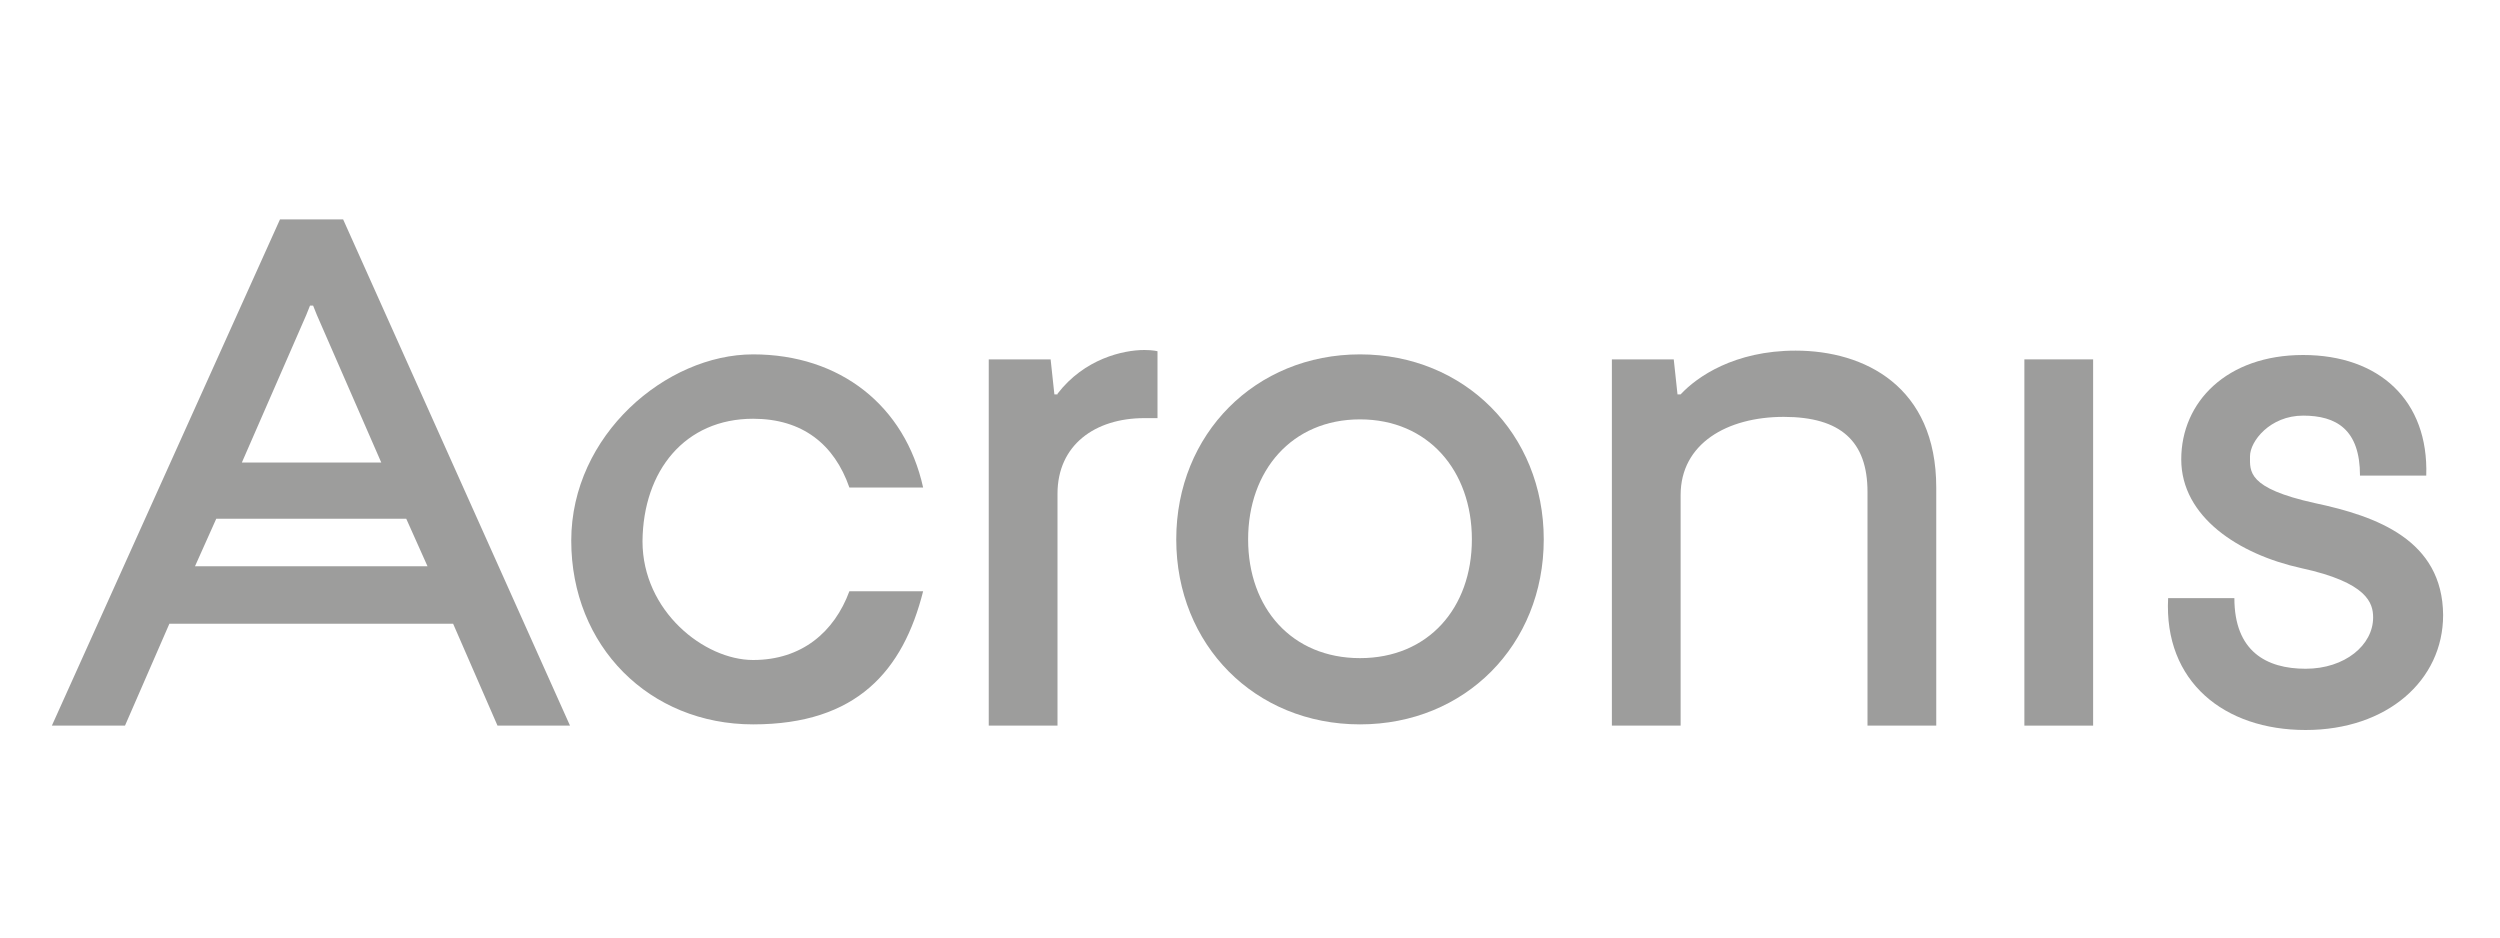
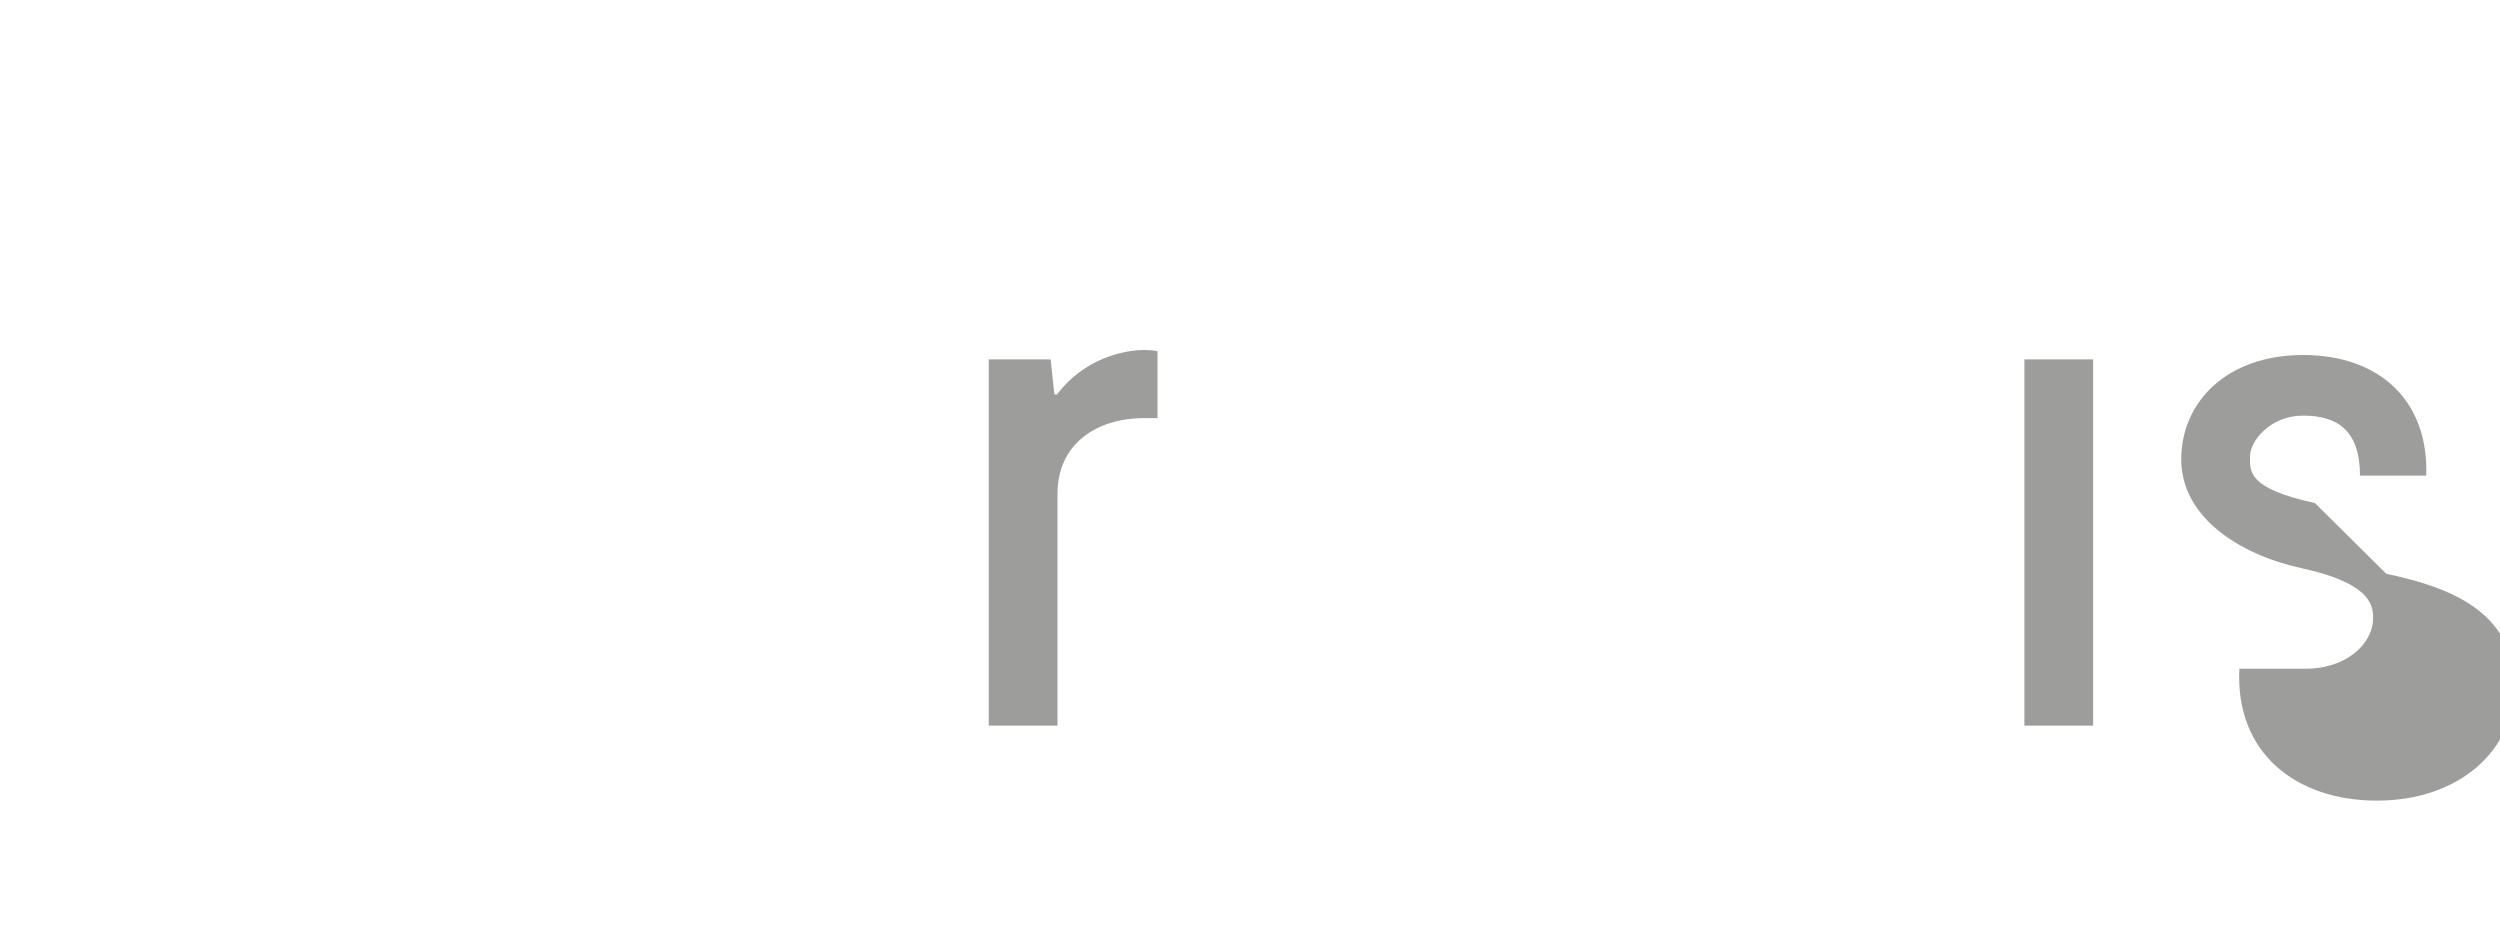
<svg xmlns="http://www.w3.org/2000/svg" id="Layer_1" data-name="Layer 1" version="1.1" viewBox="0 0 400 150">
  <defs>
    <style>
      .cls-1 {
        fill: #9d9d9c;
        stroke-width: 0px;
      }
    </style>
  </defs>
-   <path class="cls-1" d="M120.5,67c7.9,0,13,4.1,15.4,11h11.8c-2.9-13.1-13.3-21.3-27.2-21.3s-29.1,12.9-29.1,29.8,12.5,29.4,29.1,29.4,24-8.6,27.2-21.3h-11.8c-2.4,6.5-7.6,11-15.4,11s-17.7-7.8-17.7-19c.1-11.3,6.8-19.6,17.7-19.6Z" />
  <path class="cls-1" d="M169.2,63.1h-.5l-.6-5.6h-9.9v58.6h11v-37.1c0-7.8,6-12.1,13.9-12.1s2.1,0,2.1,0v-10.7s-.7-.2-2.1-.2c-3.4,0-9.6,1.4-13.9,7Z" />
-   <path class="cls-1" d="M287.3,56.1c-9.8,0-15.8,4.2-18.4,7h-.5l-.6-5.6h-9.9v58.6h11v-36.9c0-8.2,7.4-12.5,16.5-12.5s13.4,3.9,13.4,12v37.4h11v-38.1c0-16.2-11.5-21.9-22.5-21.9Z" />
  <rect class="cls-1" x="323.9" y="57.5" width="11" height="58.6" />
-   <path class="cls-1" d="M217.6,56.7c-16.7,0-29.4,12.7-29.4,29.6s12.6,29.6,29.4,29.6,29.4-12.7,29.4-29.6-12.7-29.6-29.4-29.6ZM217.6,105.3c-10.9,0-17.9-8-17.9-19s7-19.2,17.9-19.2,17.9,8.2,17.9,19.2-7,19-17.9,19Z" />
-   <path class="cls-1" d="M370.4,80.5c-10.9-2.4-10.4-5.1-10.4-7.5s3.2-6.5,8.5-6.5,9.1,2.2,9.1,9.6h10.6c.4-12-7.5-19.3-19.7-19.3s-19.5,7.5-19.5,16.7,9.2,15.2,19.2,17.4c10.6,2.3,11.5,5.6,11.5,7.9,0,4.4-4.5,8.2-10.8,8.2s-11.4-2.8-11.4-11.3h-10.6c-.7,13.4,9,21.1,22,21.1s22-7.9,22-18.4c-.1-12-10.6-15.8-20.5-17.9Z" />
-   <path class="cls-1" d="M44.8,35.1L8.3,116.1h11.7l7.1-16.3h45.4l7.1,16.3h11.6L54.9,35.1h-10.1ZM49.6,48.9h.5l.6,1.5,10.3,23.6h-22.3l10.3-23.6.6-1.5ZM31.2,90.6l3.4-7.6h30.4l3.4,7.6H31.2Z" />
+   <path class="cls-1" d="M370.4,80.5c-10.9-2.4-10.4-5.1-10.4-7.5s3.2-6.5,8.5-6.5,9.1,2.2,9.1,9.6h10.6c.4-12-7.5-19.3-19.7-19.3s-19.5,7.5-19.5,16.7,9.2,15.2,19.2,17.4c10.6,2.3,11.5,5.6,11.5,7.9,0,4.4-4.5,8.2-10.8,8.2h-10.6c-.7,13.4,9,21.1,22,21.1s22-7.9,22-18.4c-.1-12-10.6-15.8-20.5-17.9Z" />
</svg>